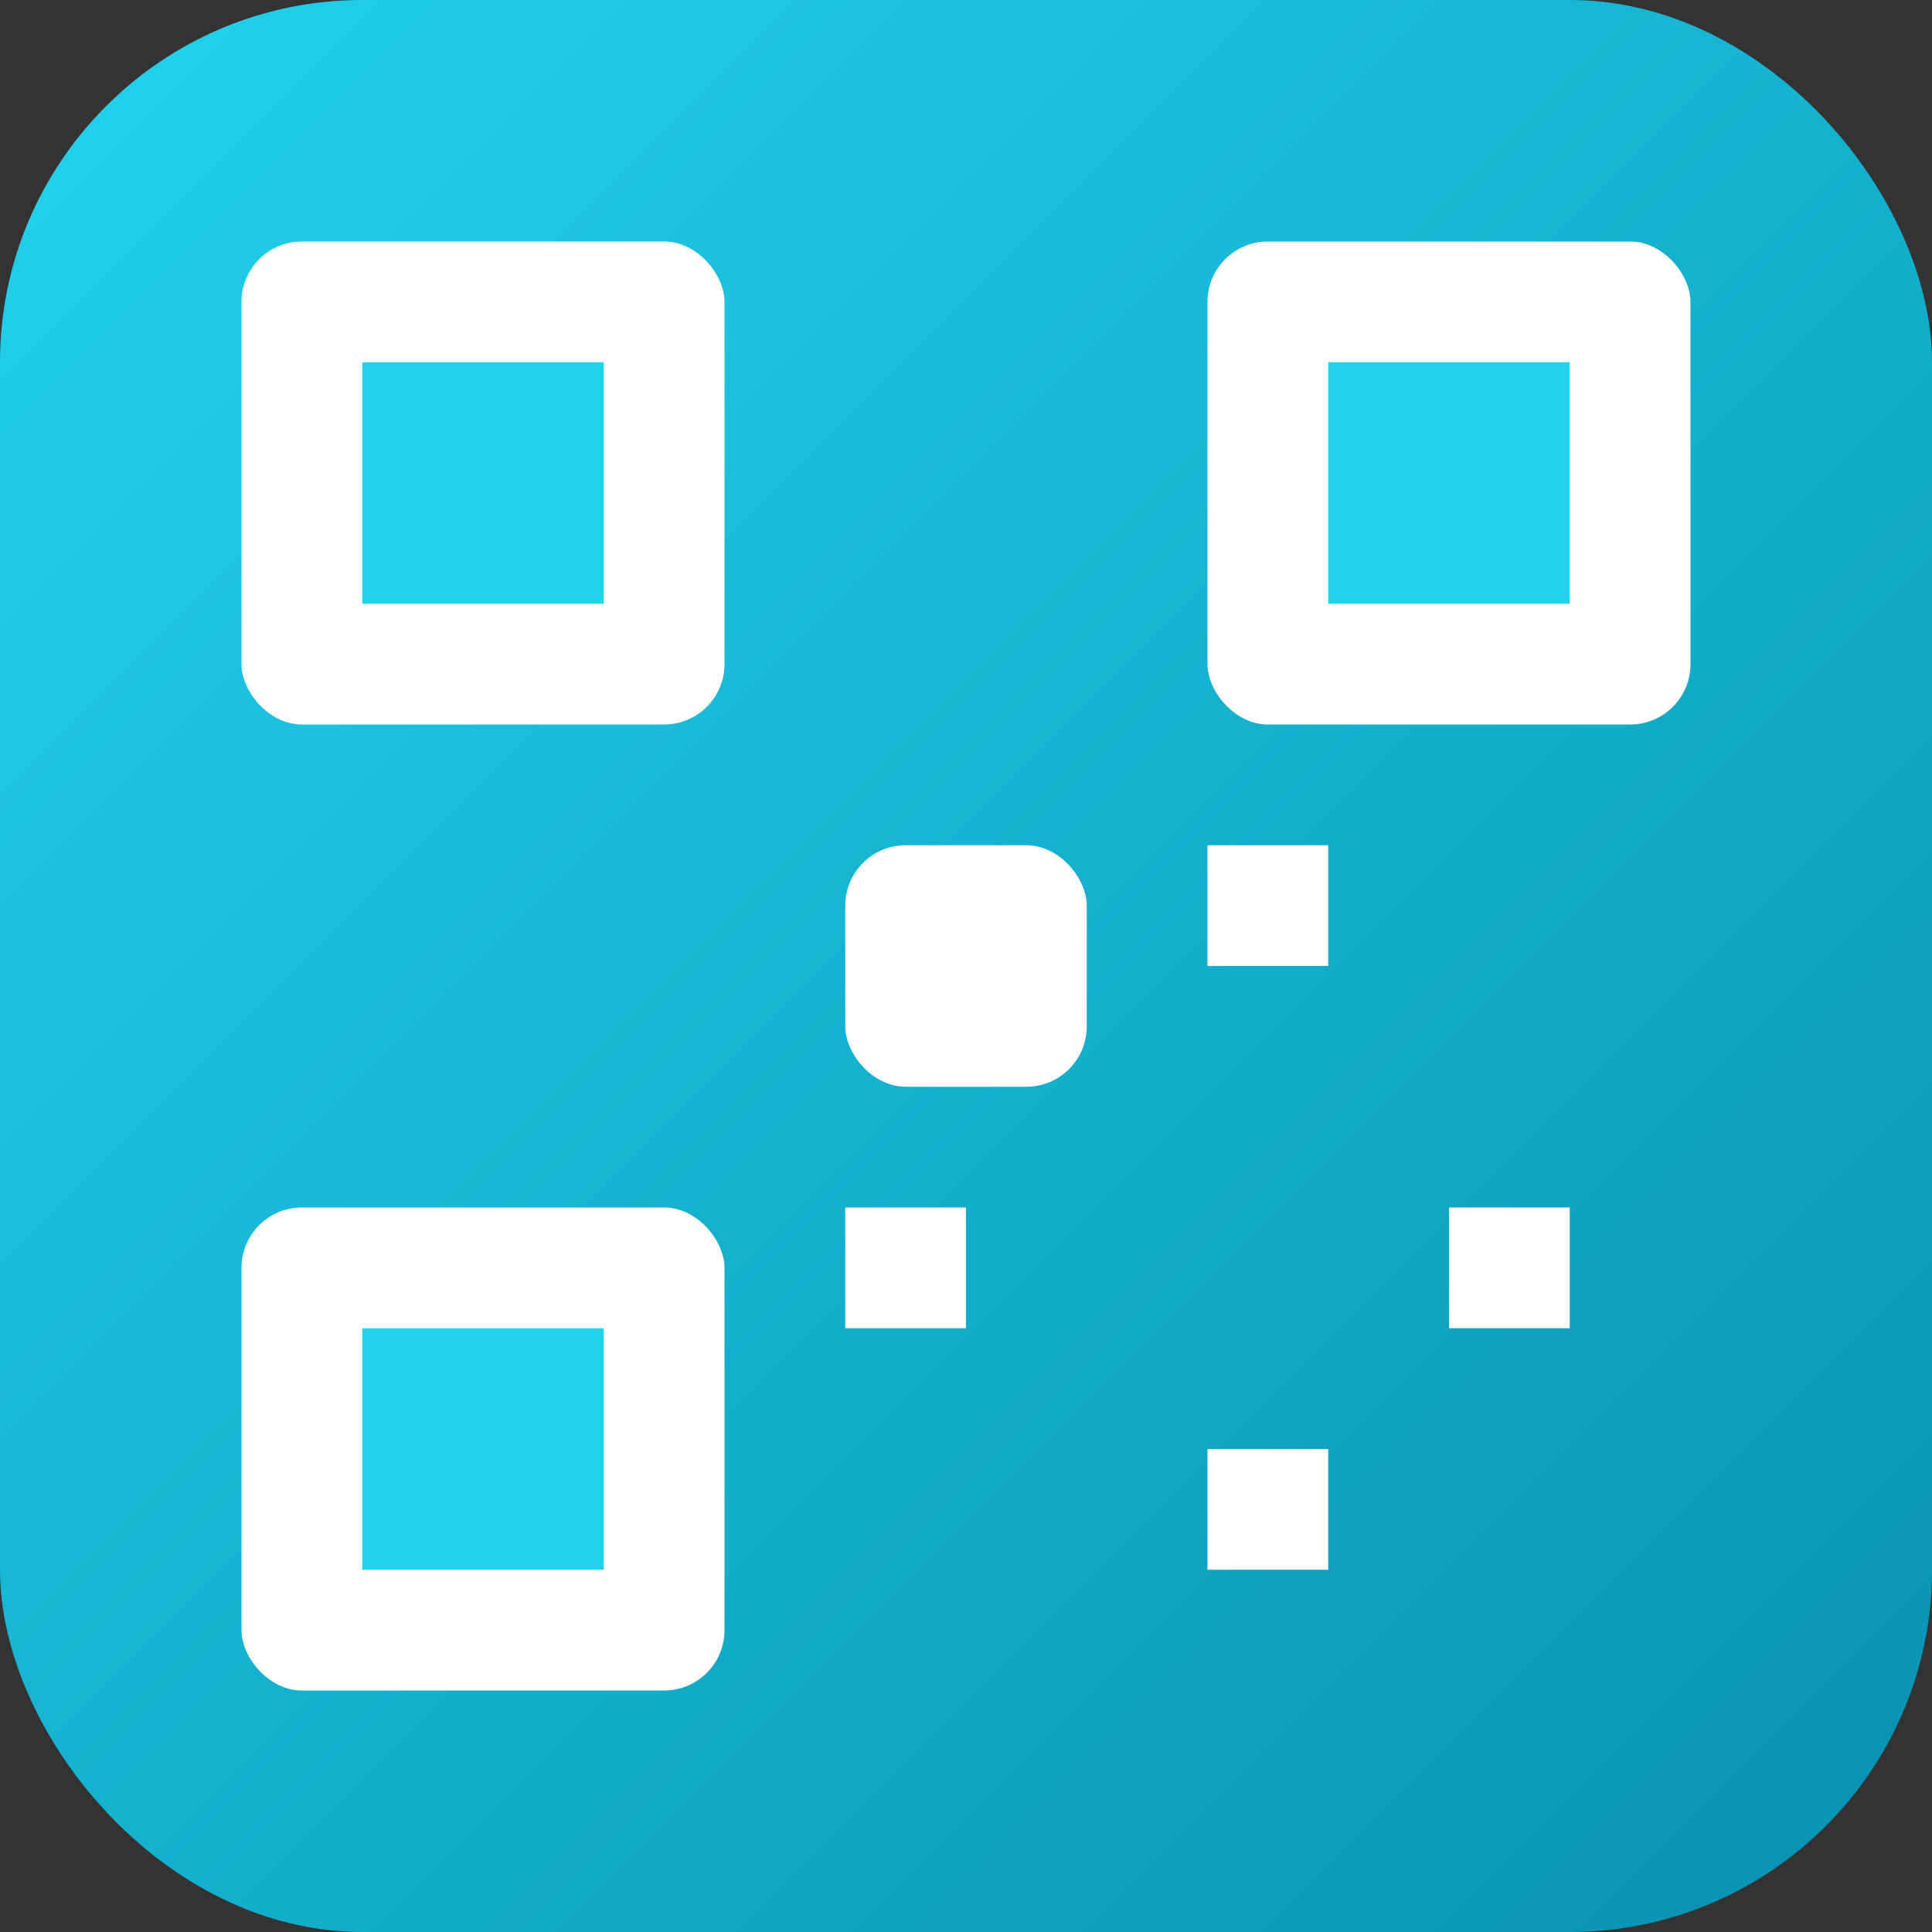
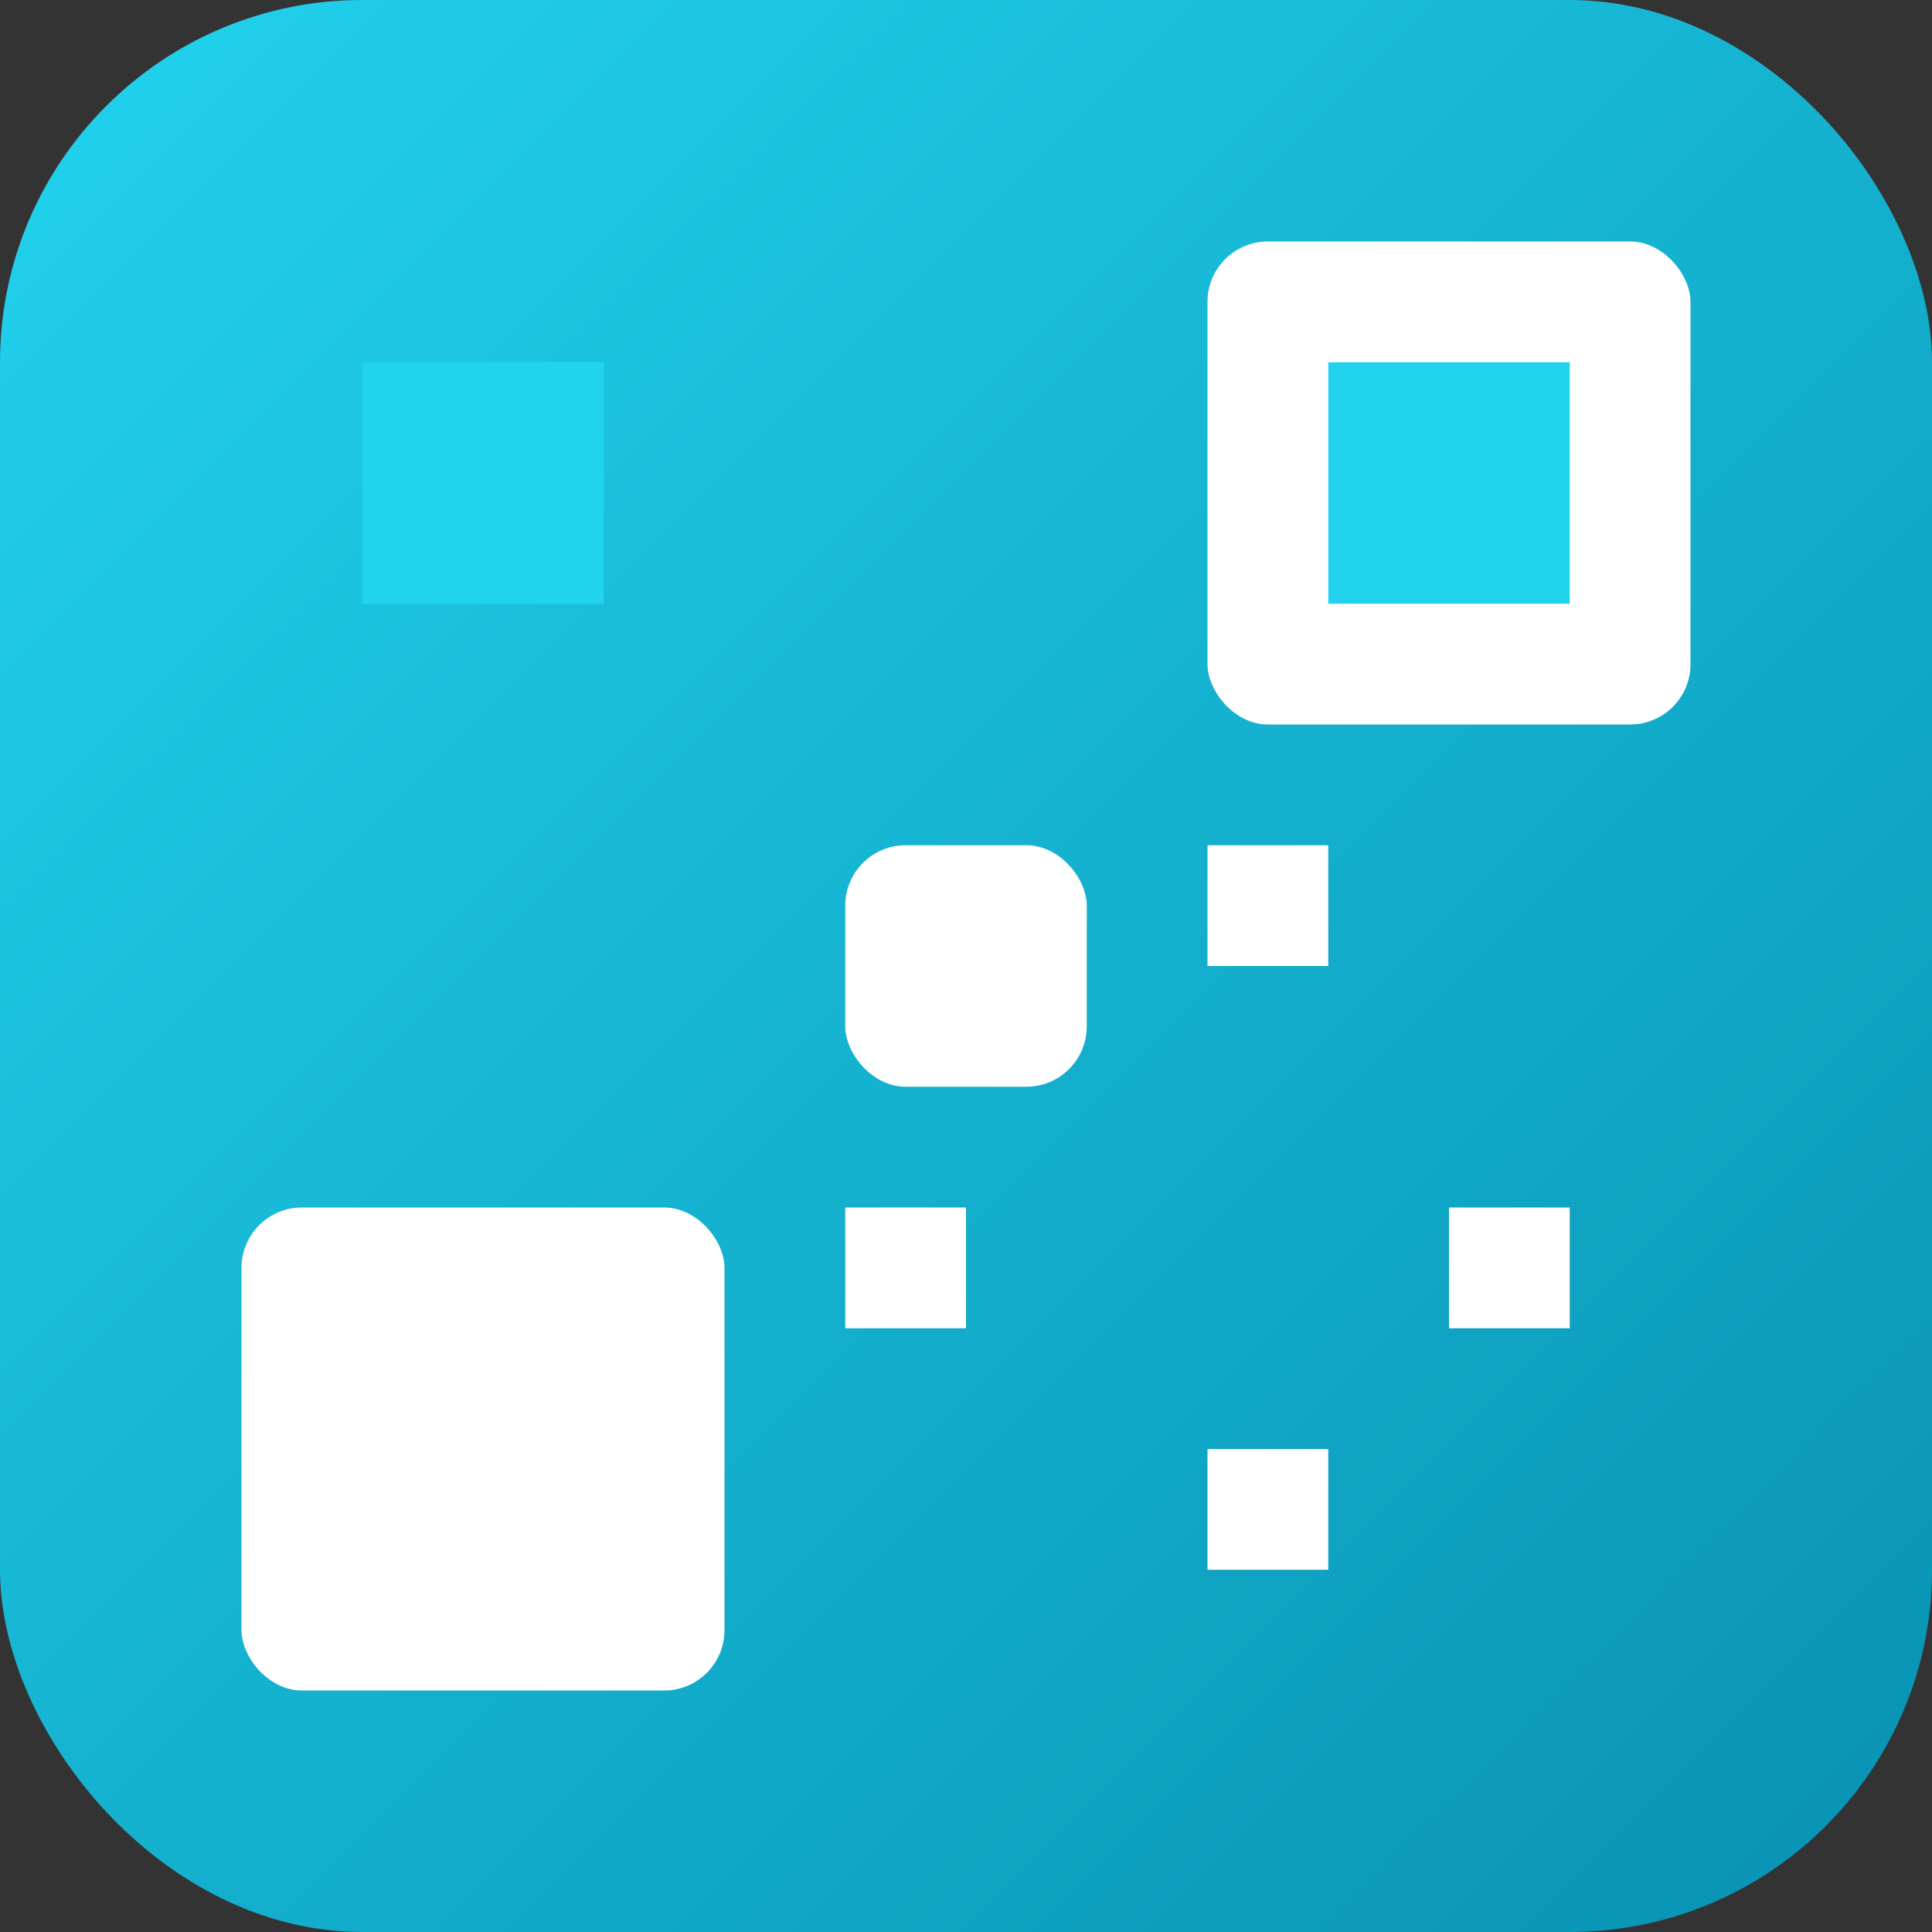
<svg xmlns="http://www.w3.org/2000/svg" width="64" height="64" viewBox="0 0 64 64" fill="none">
  <rect x="0" y="0" width="64" height="64" fill="#333333" stroke="none" />
  <rect width="64" height="64" rx="12" fill="url(#gradient)" />
-   <rect x="8" y="8" width="16" height="16" fill="white" rx="2" />
  <rect x="40" y="8" width="16" height="16" fill="white" rx="2" />
  <rect x="8" y="40" width="16" height="16" fill="white" rx="2" />
  <rect x="12" y="12" width="8" height="8" fill="#22d3ee" />
  <rect x="44" y="12" width="8" height="8" fill="#22d3ee" />
-   <rect x="12" y="44" width="8" height="8" fill="#22d3ee" />
  <rect x="28" y="28" width="8" height="8" fill="white" rx="2" />
  <rect x="40" y="28" width="4" height="4" fill="white" />
  <rect x="28" y="40" width="4" height="4" fill="white" />
  <rect x="48" y="40" width="4" height="4" fill="white" />
  <rect x="40" y="48" width="4" height="4" fill="white" />
  <defs>
    <linearGradient id="gradient" x1="0" y1="0" x2="64" y2="64" gradientUnits="userSpaceOnUse">
      <stop stop-color="#22d3ee" />
      <stop offset="1" stop-color="#0891b2" />
    </linearGradient>
  </defs>
</svg>